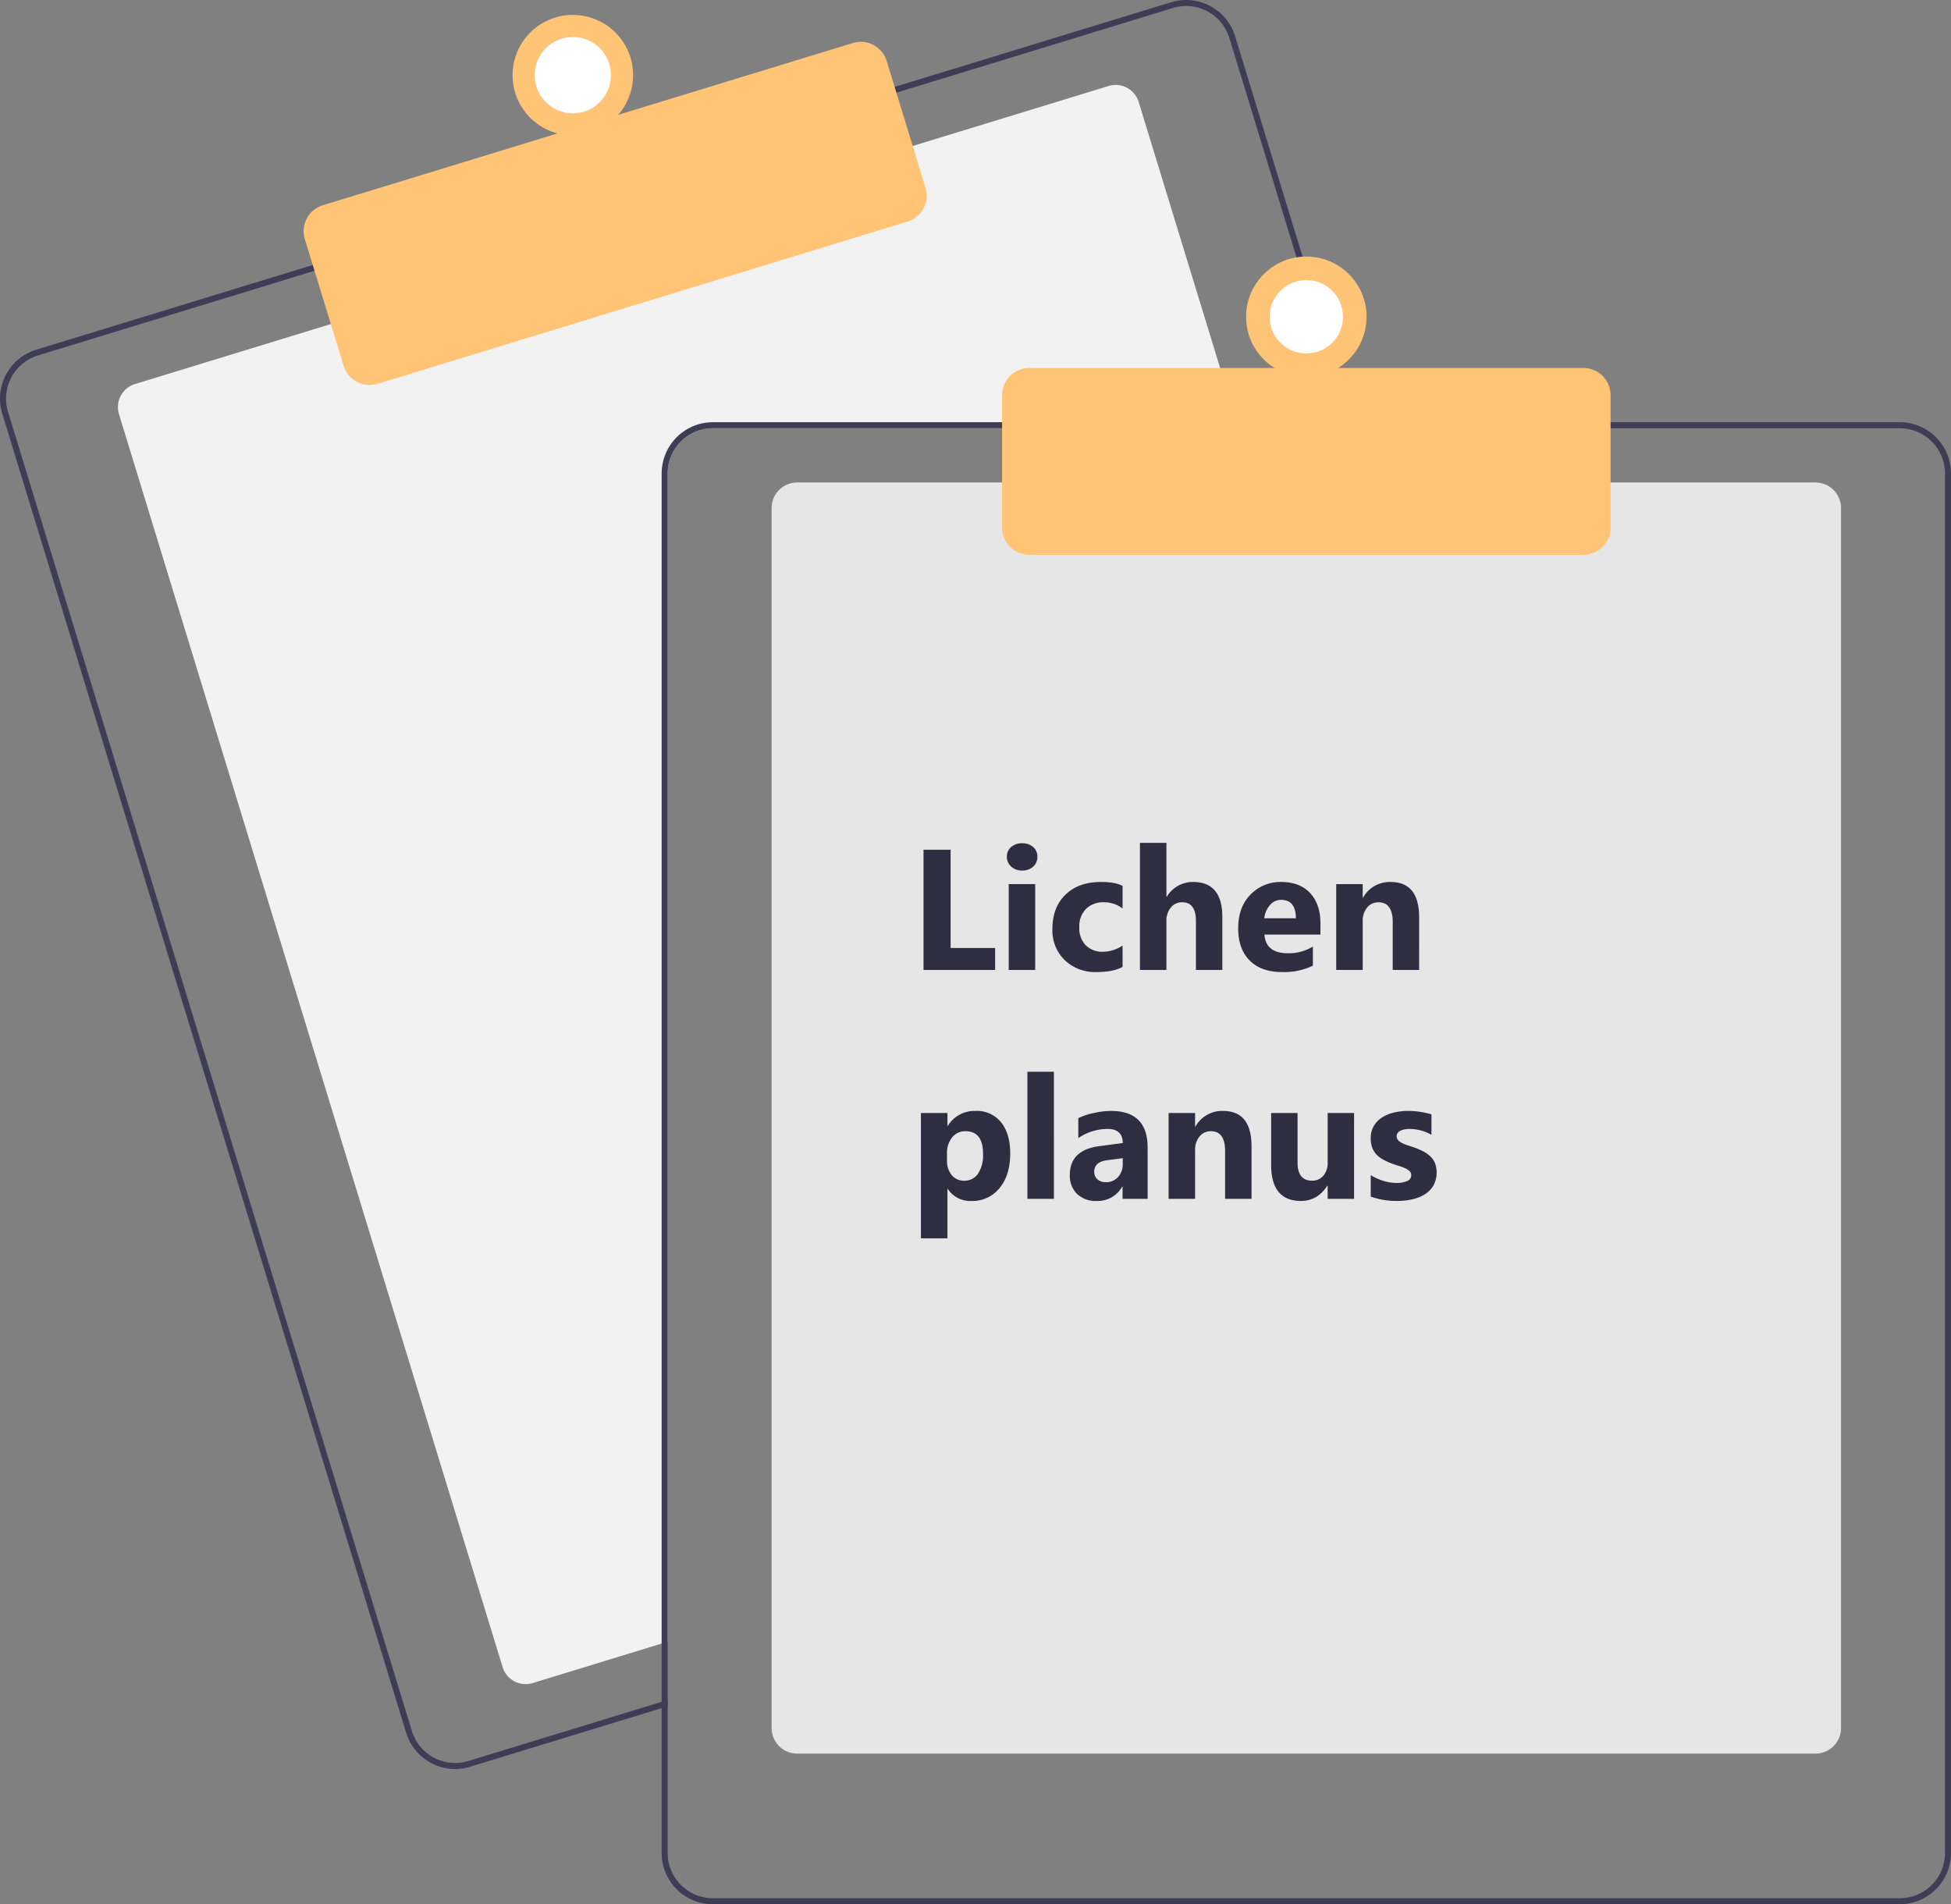
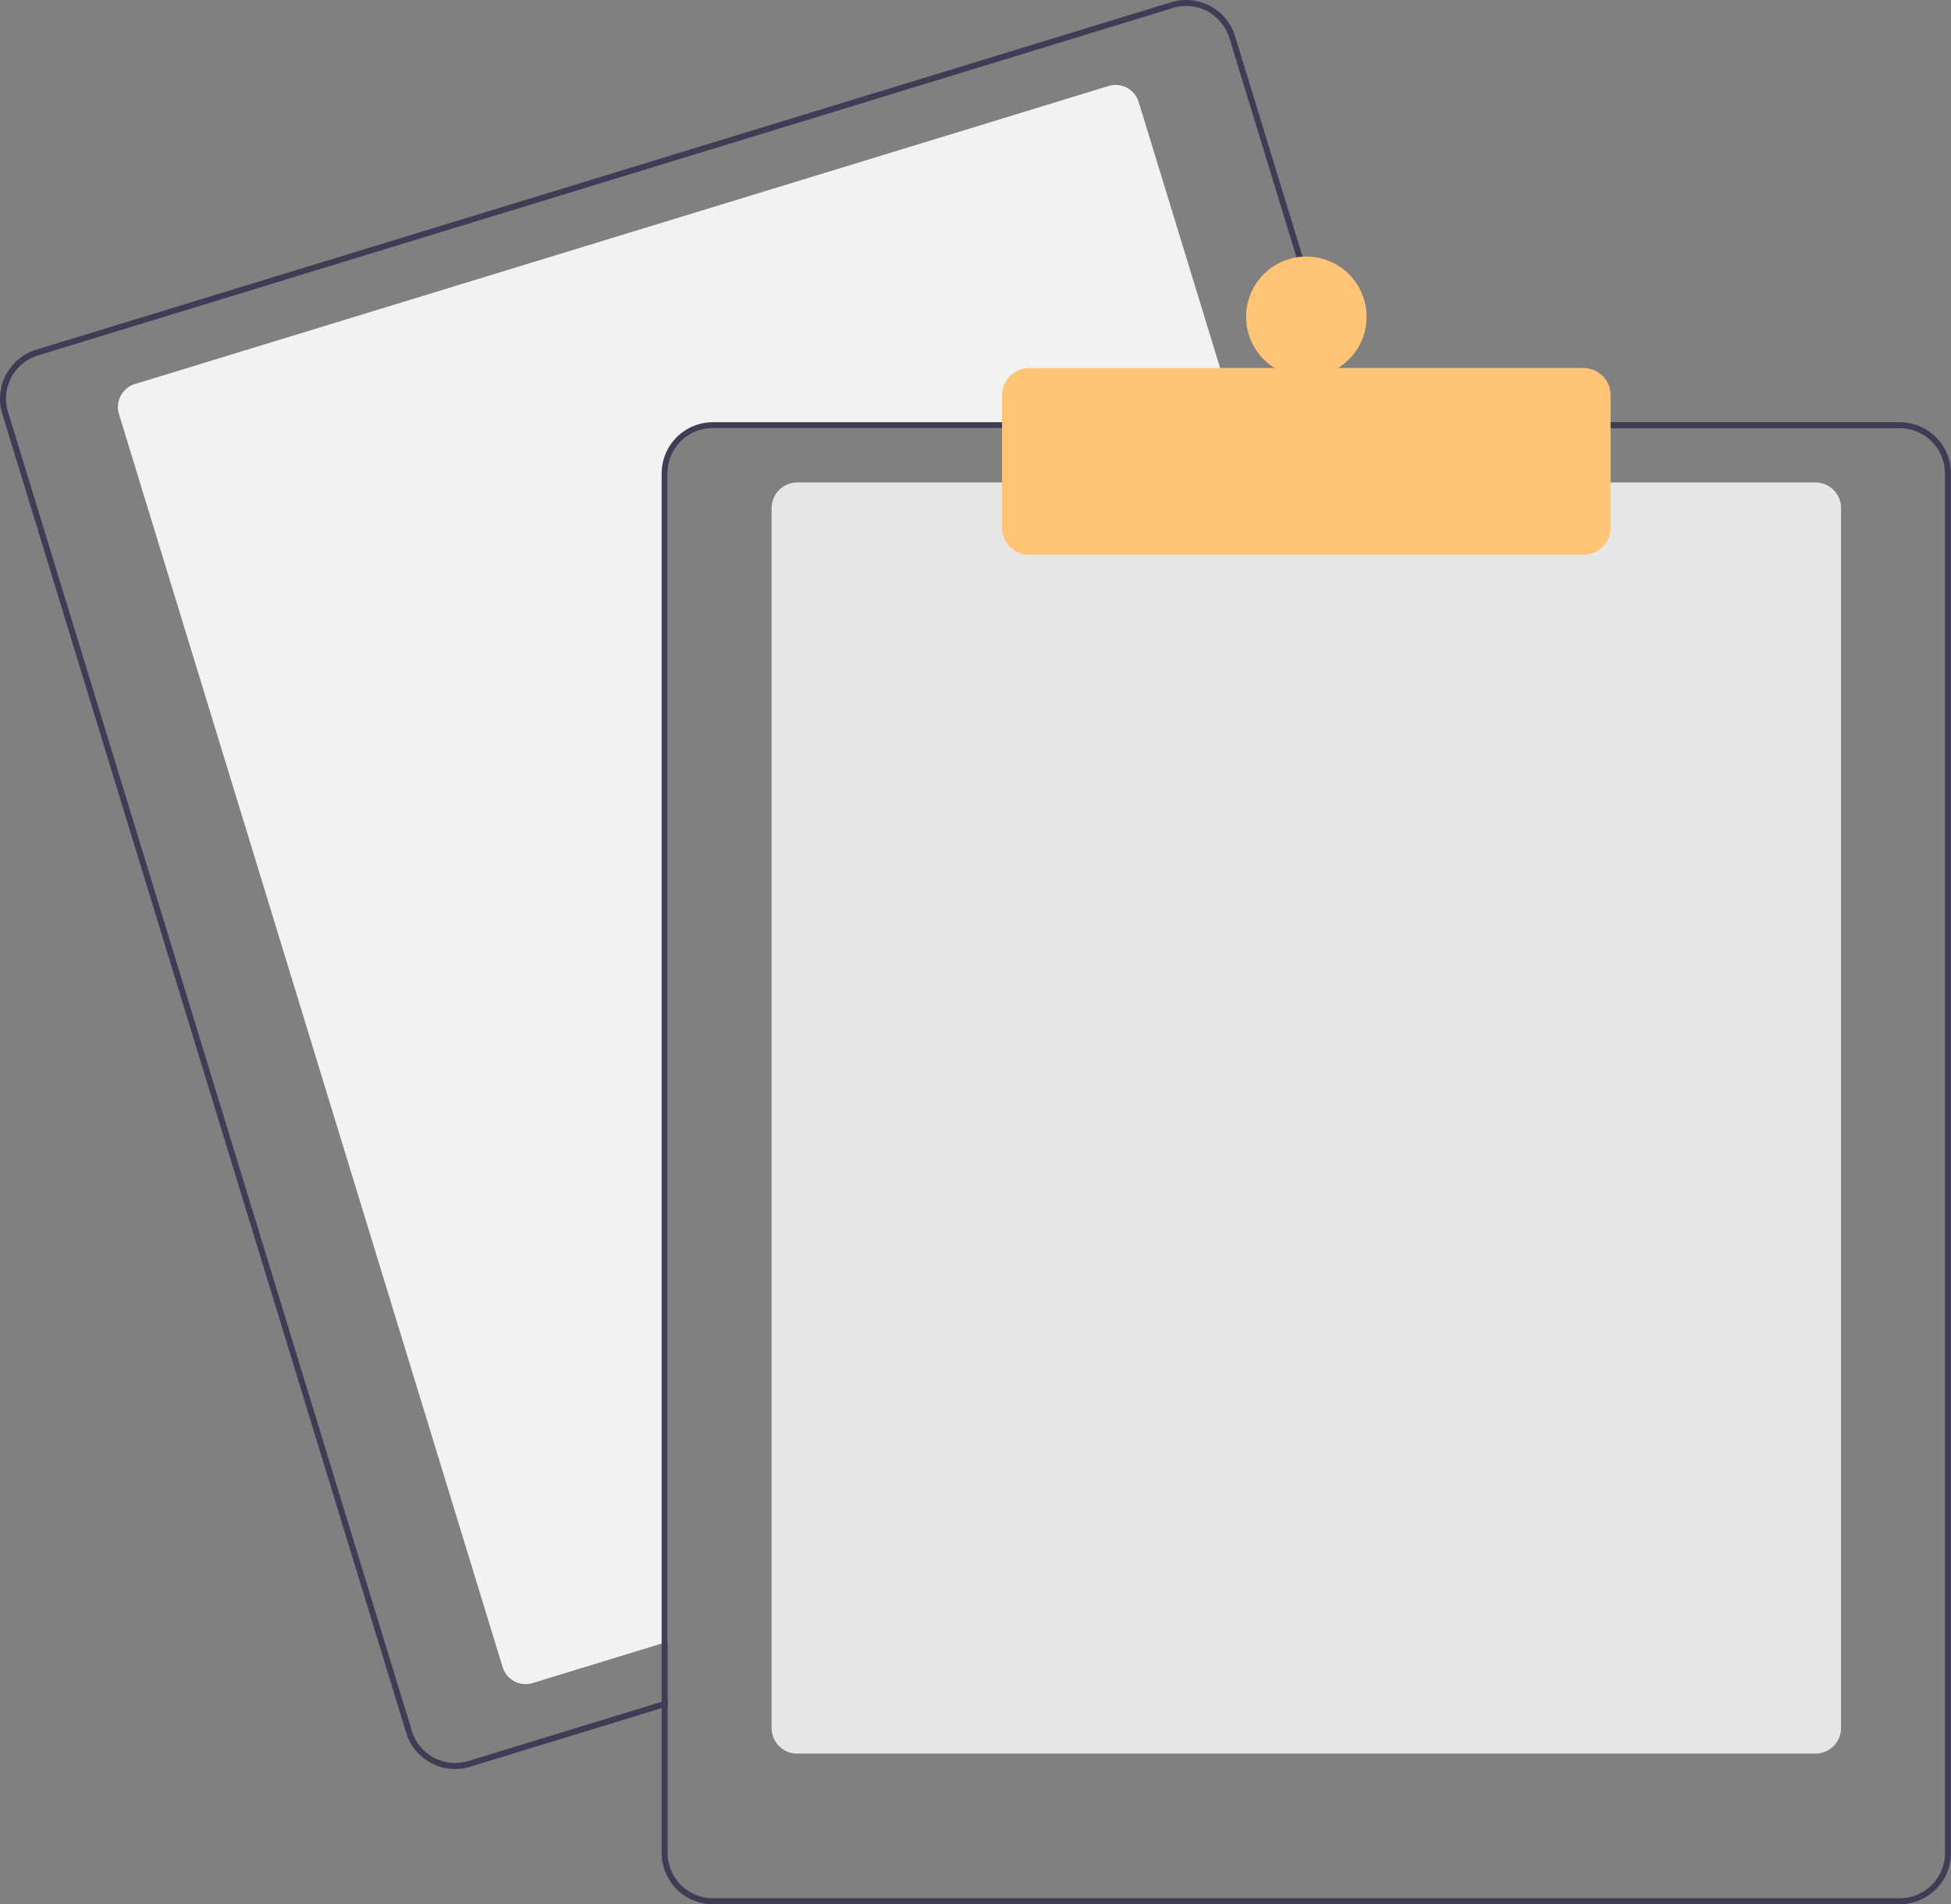
<svg xmlns="http://www.w3.org/2000/svg" width="647.635" height="632.17" viewBox="0 0 647.635 632.17">
  <rect x="0" y="0" width="647.635" height="632.17" fill="#808080" stroke="none" />
  <g id="undraw_no_data_re_kwbl" transform="translate(-0.001 -0.004)">
    <path id="Pfad_97" data-name="Pfad 97" d="M687.328,276.087H512.818a15.018,15.018,0,0,0-15,15v387.85l-2,.61-42.81,13.11a8.007,8.007,0,0,1-9.99-5.31L315.678,271.4a8,8,0,0,1,5.31-9.99l65.97-20.2,191.25-58.54,65.97-20.2a7.989,7.989,0,0,1,9.99,5.3l32.55,106.32Z" transform="translate(-276.182 -133.913)" fill="#f2f2f2" />
    <path id="Pfad_98" data-name="Pfad 98" d="M725.408,274.087l-39.23-128.14a16.994,16.994,0,0,0-21.23-11.28l-92.75,28.39-191.24,58.55-92.75,28.4a17.015,17.015,0,0,0-11.28,21.23l134.08,437.93a17.027,17.027,0,0,0,16.26,12.03,16.789,16.789,0,0,0,4.97-.75l63.58-19.46,2-.62v-2.09l-2,.61-64.17,19.65a15.015,15.015,0,0,1-18.73-9.95l-134.07-437.94a14.979,14.979,0,0,1,9.95-18.73l92.75-28.4,191.24-58.54,92.75-28.4a14.985,14.985,0,0,1,18.73,9.95l39.05,127.56.62,2h2.08Z" transform="translate(-276.182 -133.913)" fill="#3f3d56" />
-     <path id="Pfad_99" data-name="Pfad 99" d="M398.863,261.734a9.016,9.016,0,0,1-8.611-6.367L377.371,213.3a9,9,0,0,1,5.971-11.24l175.939-53.864a9.009,9.009,0,0,1,11.241,5.971l12.88,42.072a9.01,9.01,0,0,1-5.971,11.241l-175.94,53.864A8.976,8.976,0,0,1,398.863,261.734Z" transform="translate(-276.182 -133.913)" fill="#ffc476" />
-     <circle id="Ellipse_11" data-name="Ellipse 11" cx="20" cy="20" r="20" transform="translate(170.154 4.955)" fill="#ffc476" />
-     <circle id="Ellipse_12" data-name="Ellipse 12" cx="12.665" cy="12.665" r="12.665" transform="translate(177.489 12.29)" fill="#fff" />
    <path id="Pfad_100" data-name="Pfad 100" d="M878.818,716.087h-338a8.51,8.51,0,0,1-8.5-8.5v-405a8.51,8.51,0,0,1,8.5-8.5h338a8.51,8.51,0,0,1,8.5,8.5v405A8.51,8.51,0,0,1,878.818,716.087Z" transform="translate(-276.182 -133.913)" fill="#e6e6e6" />
    <path id="Pfad_101" data-name="Pfad 101" d="M723.318,274.087h-210.5a17.024,17.024,0,0,0-17,17v407.8l2-.61V291.087a15.018,15.018,0,0,1,15-15h211.12Zm183.5,0h-394a17.024,17.024,0,0,0-17,17v458a17.024,17.024,0,0,0,17,17h394a17.024,17.024,0,0,0,17-17v-458A17.024,17.024,0,0,0,906.818,274.087Zm15,475a15.018,15.018,0,0,1-15,15h-394a15.018,15.018,0,0,1-15-15v-458a15.018,15.018,0,0,1,15-15h394a15.018,15.018,0,0,1,15,15Z" transform="translate(-276.182 -133.913)" fill="#3f3d56" />
    <path id="Pfad_102" data-name="Pfad 102" d="M801.818,318.087h-184a9.01,9.01,0,0,1-9-9v-44a9.01,9.01,0,0,1,9-9h184a9.01,9.01,0,0,1,9,9v44a9.01,9.01,0,0,1-9,9Z" transform="translate(-276.182 -133.913)" fill="#ffc476" />
    <circle id="Ellipse_13" data-name="Ellipse 13" cx="20" cy="20" r="20" transform="translate(413.636 85.174)" fill="#ffc476" />
-     <circle id="Ellipse_14" data-name="Ellipse 14" cx="12.182" cy="12.182" r="12.182" transform="translate(421.454 92.992)" fill="#fff" />
-     <path id="Pfad_103" data-name="Pfad 103" d="M28.333,62H4.564V22.089h8.99V54.708H28.333Zm8.962-33.009a5.137,5.137,0,0,1-3.646-1.322,4.259,4.259,0,0,1-1.419-3.242A4.108,4.108,0,0,1,33.649,21.2a5.307,5.307,0,0,1,3.646-1.252,5.3,5.3,0,0,1,3.66,1.252,4.126,4.126,0,0,1,1.406,3.229,4.243,4.243,0,0,1-1.406,3.284A5.224,5.224,0,0,1,37.295,28.991ZM41.637,62H32.842V33.5h8.795Zm29-1.03Q67.66,62.7,62.038,62.7a14.545,14.545,0,0,1-10.632-3.98,13.746,13.746,0,0,1-4.063-10.27q0-7.264,4.356-11.453T63.346,32.8q5.038,0,7.292,1.336V41.6a10.026,10.026,0,0,0-6.151-2.06,8.1,8.1,0,0,0-6,2.213,8.256,8.256,0,0,0-2.213,6.109A8.122,8.122,0,0,0,58.392,53.8a7.774,7.774,0,0,0,5.817,2.157,11.608,11.608,0,0,0,6.429-2.06ZM103.758,62H94.991V45.8q0-6.262-4.564-6.262a4.673,4.673,0,0,0-3.785,1.753,6.763,6.763,0,0,0-1.447,4.453V62H76.4V19.807h8.795V37.73h.111A9.994,9.994,0,0,1,94.072,32.8q9.686,0,9.686,11.689Zm32.563-11.745H117.729q.445,6.207,7.821,6.207a15.269,15.269,0,0,0,8.266-2.227v6.346a21.715,21.715,0,0,1-10.27,2.115q-6.9,0-10.715-3.827T109.018,48.2q0-7.1,4.119-11.244A13.723,13.723,0,0,1,123.268,32.8q6.234,0,9.644,3.7t3.409,10.047Zm-8.155-5.4q0-6.123-4.954-6.123a4.73,4.73,0,0,0-3.66,1.753,7.958,7.958,0,0,0-1.879,4.37ZM169.08,62h-8.767V46.164q0-6.624-4.731-6.624a4.7,4.7,0,0,0-3.757,1.753,6.68,6.68,0,0,0-1.475,4.453V62h-8.795V33.5h8.795v4.509h.111a10.078,10.078,0,0,1,9.157-5.2q9.463,0,9.463,11.745ZM12.608,134.688H12.5v16.421H3.7V109.5H12.5v4.286h.111a10.339,10.339,0,0,1,9.157-4.982,10.3,10.3,0,0,1,8.558,3.8q3.02,3.8,3.02,10.34,0,7.125-3.521,11.439a11.479,11.479,0,0,1-9.365,4.314A8.874,8.874,0,0,1,12.608,134.688ZM12.357,123v2.282a7.255,7.255,0,0,0,1.559,4.815,5.073,5.073,0,0,0,4.091,1.865,5.392,5.392,0,0,0,4.662-2.324,11.221,11.221,0,0,0,1.656-6.582q0-7.515-5.845-7.515a5.489,5.489,0,0,0-4.411,2.046A8.159,8.159,0,0,0,12.357,123Zm35.486,15H39.048V95.807h8.795Zm31.116,0H70.638v-4.091h-.111a9.288,9.288,0,0,1-8.489,4.787,8.879,8.879,0,0,1-6.527-2.352,8.427,8.427,0,0,1-2.38-6.276q0-8.294,9.825-9.574l7.737-1.03q0-4.676-5.065-4.676a17.29,17.29,0,0,0-9.686,3.034V111.2a21.79,21.79,0,0,1,5.024-1.67,26.408,26.408,0,0,1,5.8-.724q12.19,0,12.19,12.163Zm-8.266-11.578V124.5l-5.177.668q-4.286.557-4.286,3.869a3.2,3.2,0,0,0,1.044,2.463,4.01,4.01,0,0,0,2.825.96,5.207,5.207,0,0,0,4.036-1.712A6.182,6.182,0,0,0,70.693,126.422ZM113.443,138h-8.767V122.164q0-6.624-4.731-6.624a4.7,4.7,0,0,0-3.757,1.753,6.68,6.68,0,0,0-1.475,4.453V138H85.917V109.5h8.795v4.509h.111a10.078,10.078,0,0,1,9.157-5.2q9.463,0,9.463,11.745Zm34.039,0h-8.767v-4.342h-.139q-3.256,5.038-8.711,5.038-9.908,0-9.908-12V109.5h8.767v16.421q0,6.04,4.787,6.04A4.735,4.735,0,0,0,137.3,130.3a6.678,6.678,0,0,0,1.419-4.495V109.5h8.767Zm5.539-.751v-7.125a18.725,18.725,0,0,0,4.328,1.948,14.35,14.35,0,0,0,4.077.64,8.745,8.745,0,0,0,3.688-.64,2.068,2.068,0,0,0,1.35-1.948,1.8,1.8,0,0,0-.612-1.392,5.692,5.692,0,0,0-1.573-.974,17.845,17.845,0,0,0-2.1-.751q-1.141-.334-2.2-.751a21.067,21.067,0,0,1-2.992-1.378,8.648,8.648,0,0,1-2.171-1.712,6.728,6.728,0,0,1-1.336-2.254,9,9,0,0,1-.459-3.034,7.81,7.81,0,0,1,1.044-4.119,8.525,8.525,0,0,1,2.783-2.825,12.717,12.717,0,0,1,3.98-1.614,20.752,20.752,0,0,1,4.662-.515,25.867,25.867,0,0,1,3.841.292,28.667,28.667,0,0,1,3.841.849v6.791a13.878,13.878,0,0,0-3.576-1.461,15.086,15.086,0,0,0-3.743-.487,8.294,8.294,0,0,0-1.628.153,5.363,5.363,0,0,0-1.35.445,2.479,2.479,0,0,0-.918.751,1.73,1.73,0,0,0-.334,1.044,1.928,1.928,0,0,0,.5,1.336,4.351,4.351,0,0,0,1.308.96,12.913,12.913,0,0,0,1.8.724q.988.32,1.962.654a25.511,25.511,0,0,1,3.173,1.336,10.145,10.145,0,0,1,2.435,1.7,6.667,6.667,0,0,1,1.559,2.282,9.131,9.131,0,0,1-.557,7.445,8.8,8.8,0,0,1-2.922,2.922,13.253,13.253,0,0,1-4.2,1.642,23.3,23.3,0,0,1-4.94.515A25.468,25.468,0,0,1,153.021,137.249Z" transform="translate(302.001 260.004)" fill="#2f2e41" />
  </g>
</svg>